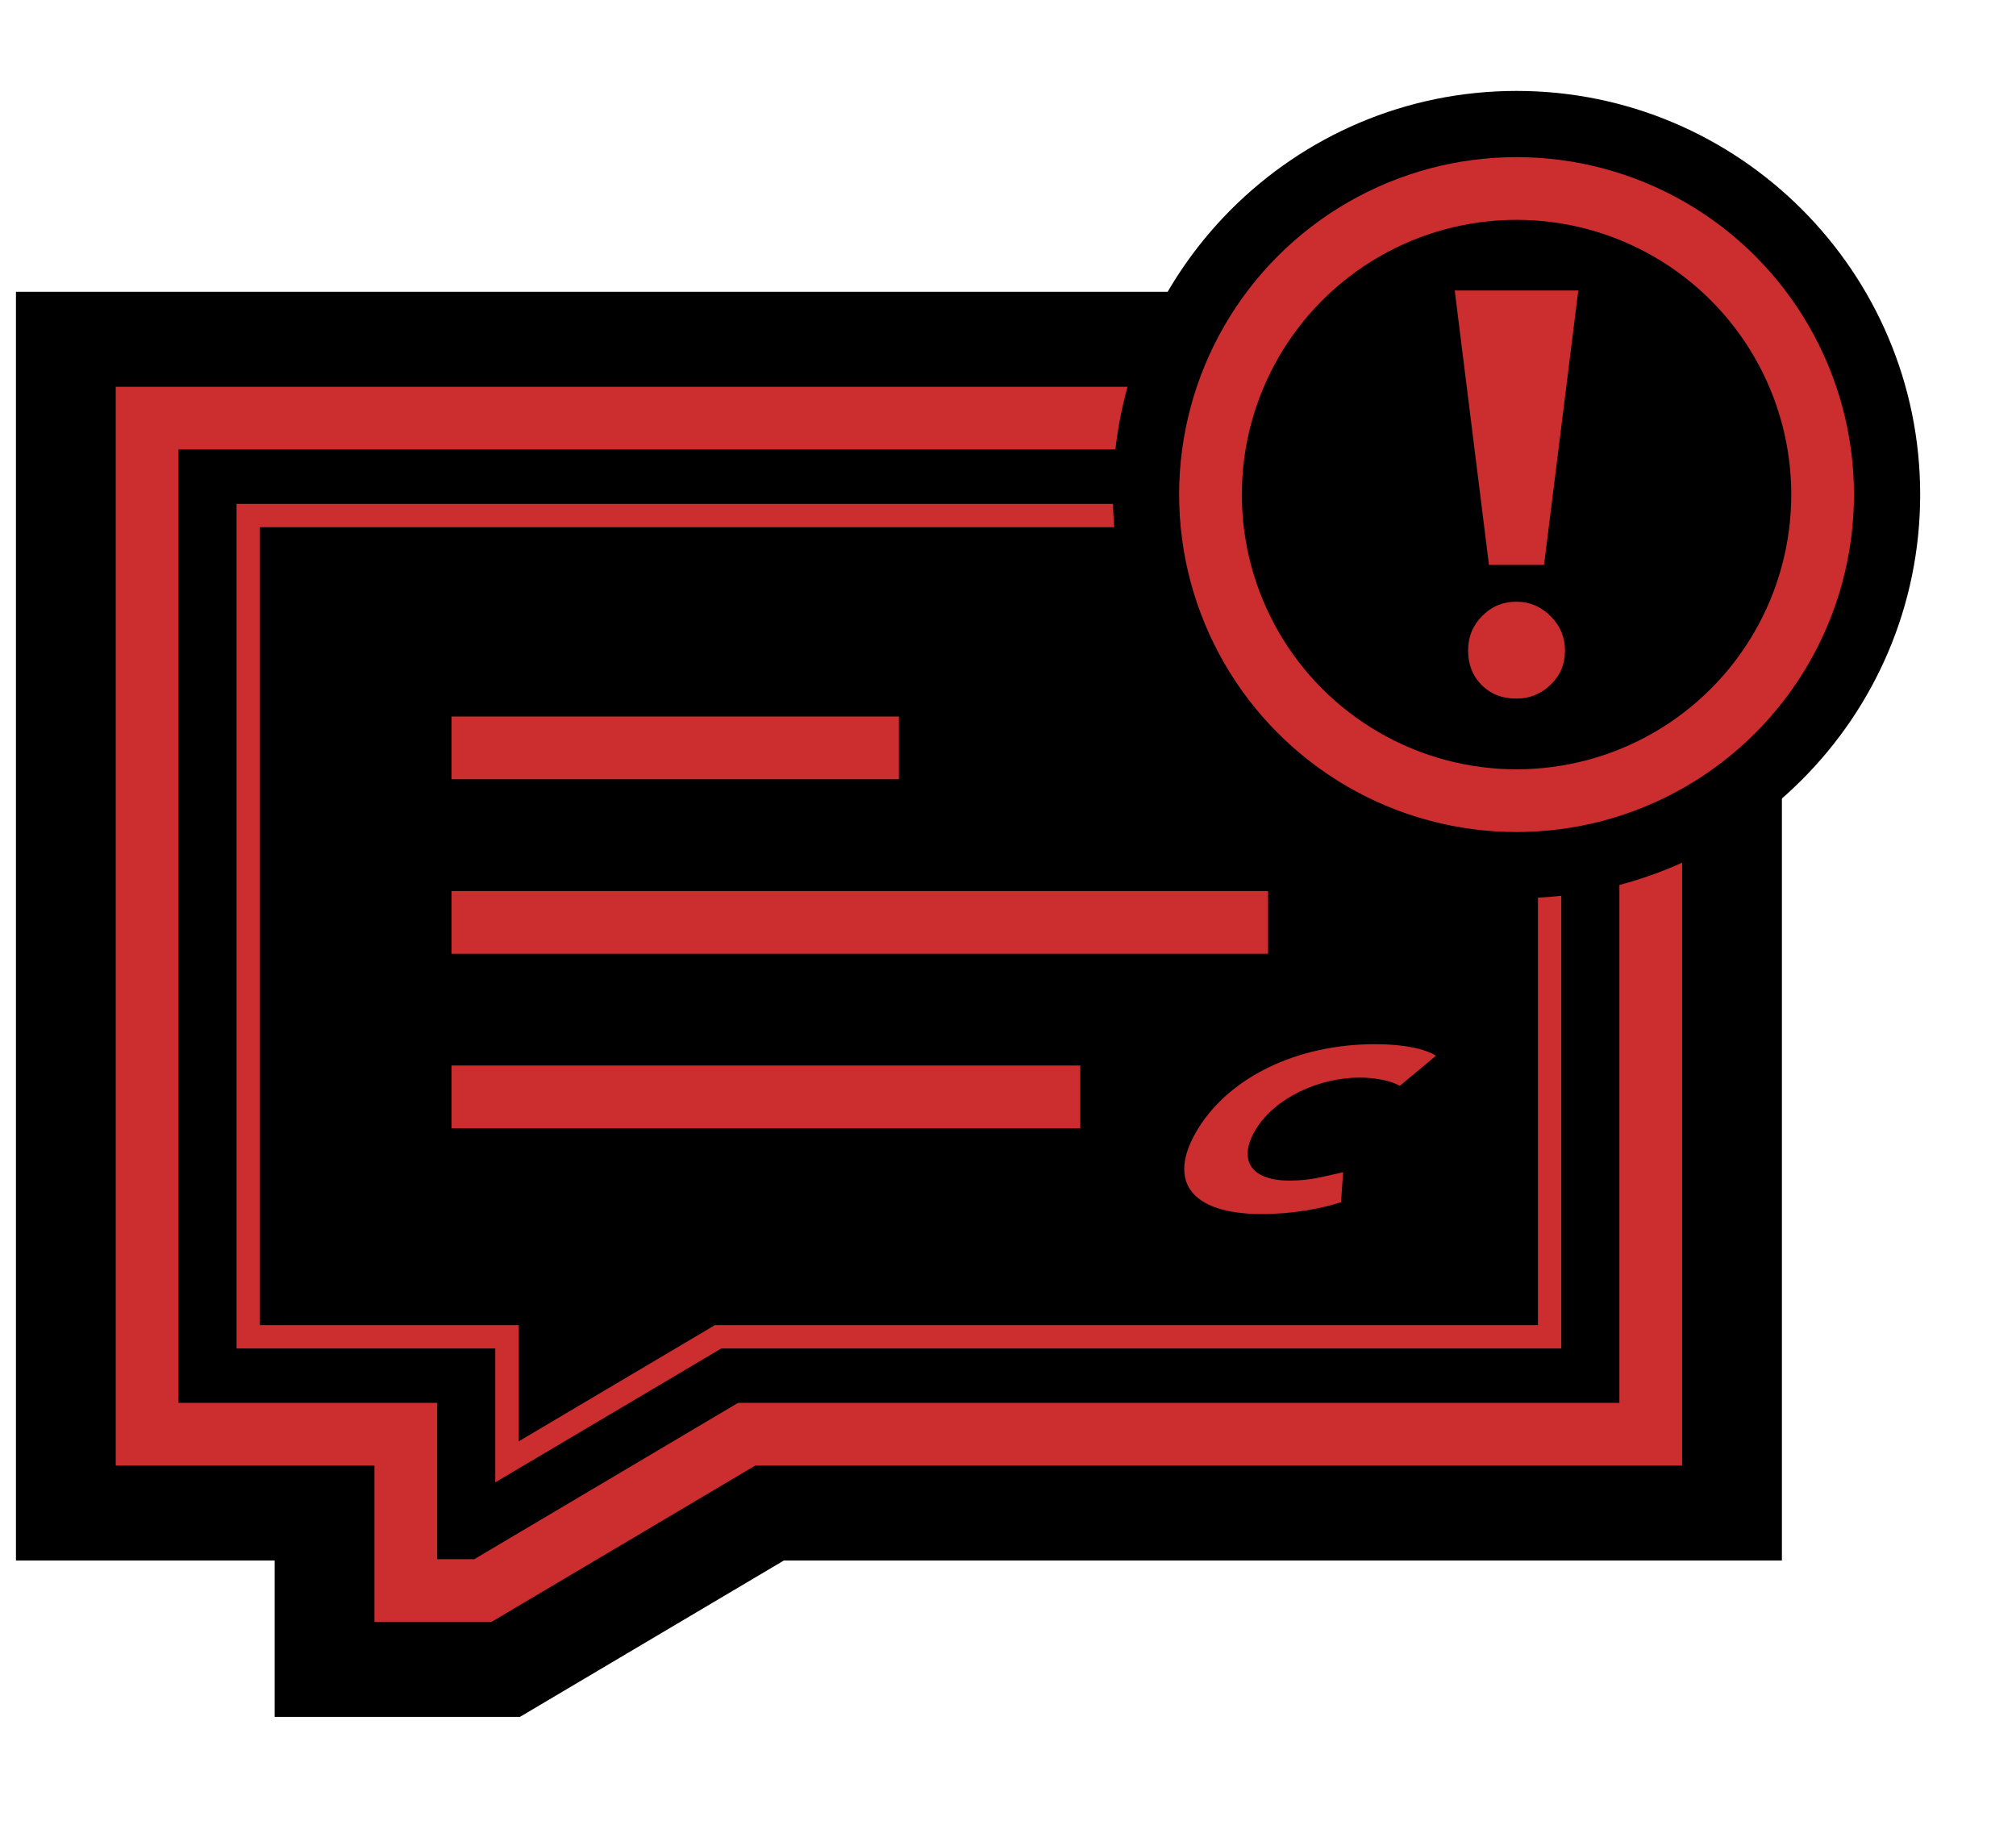
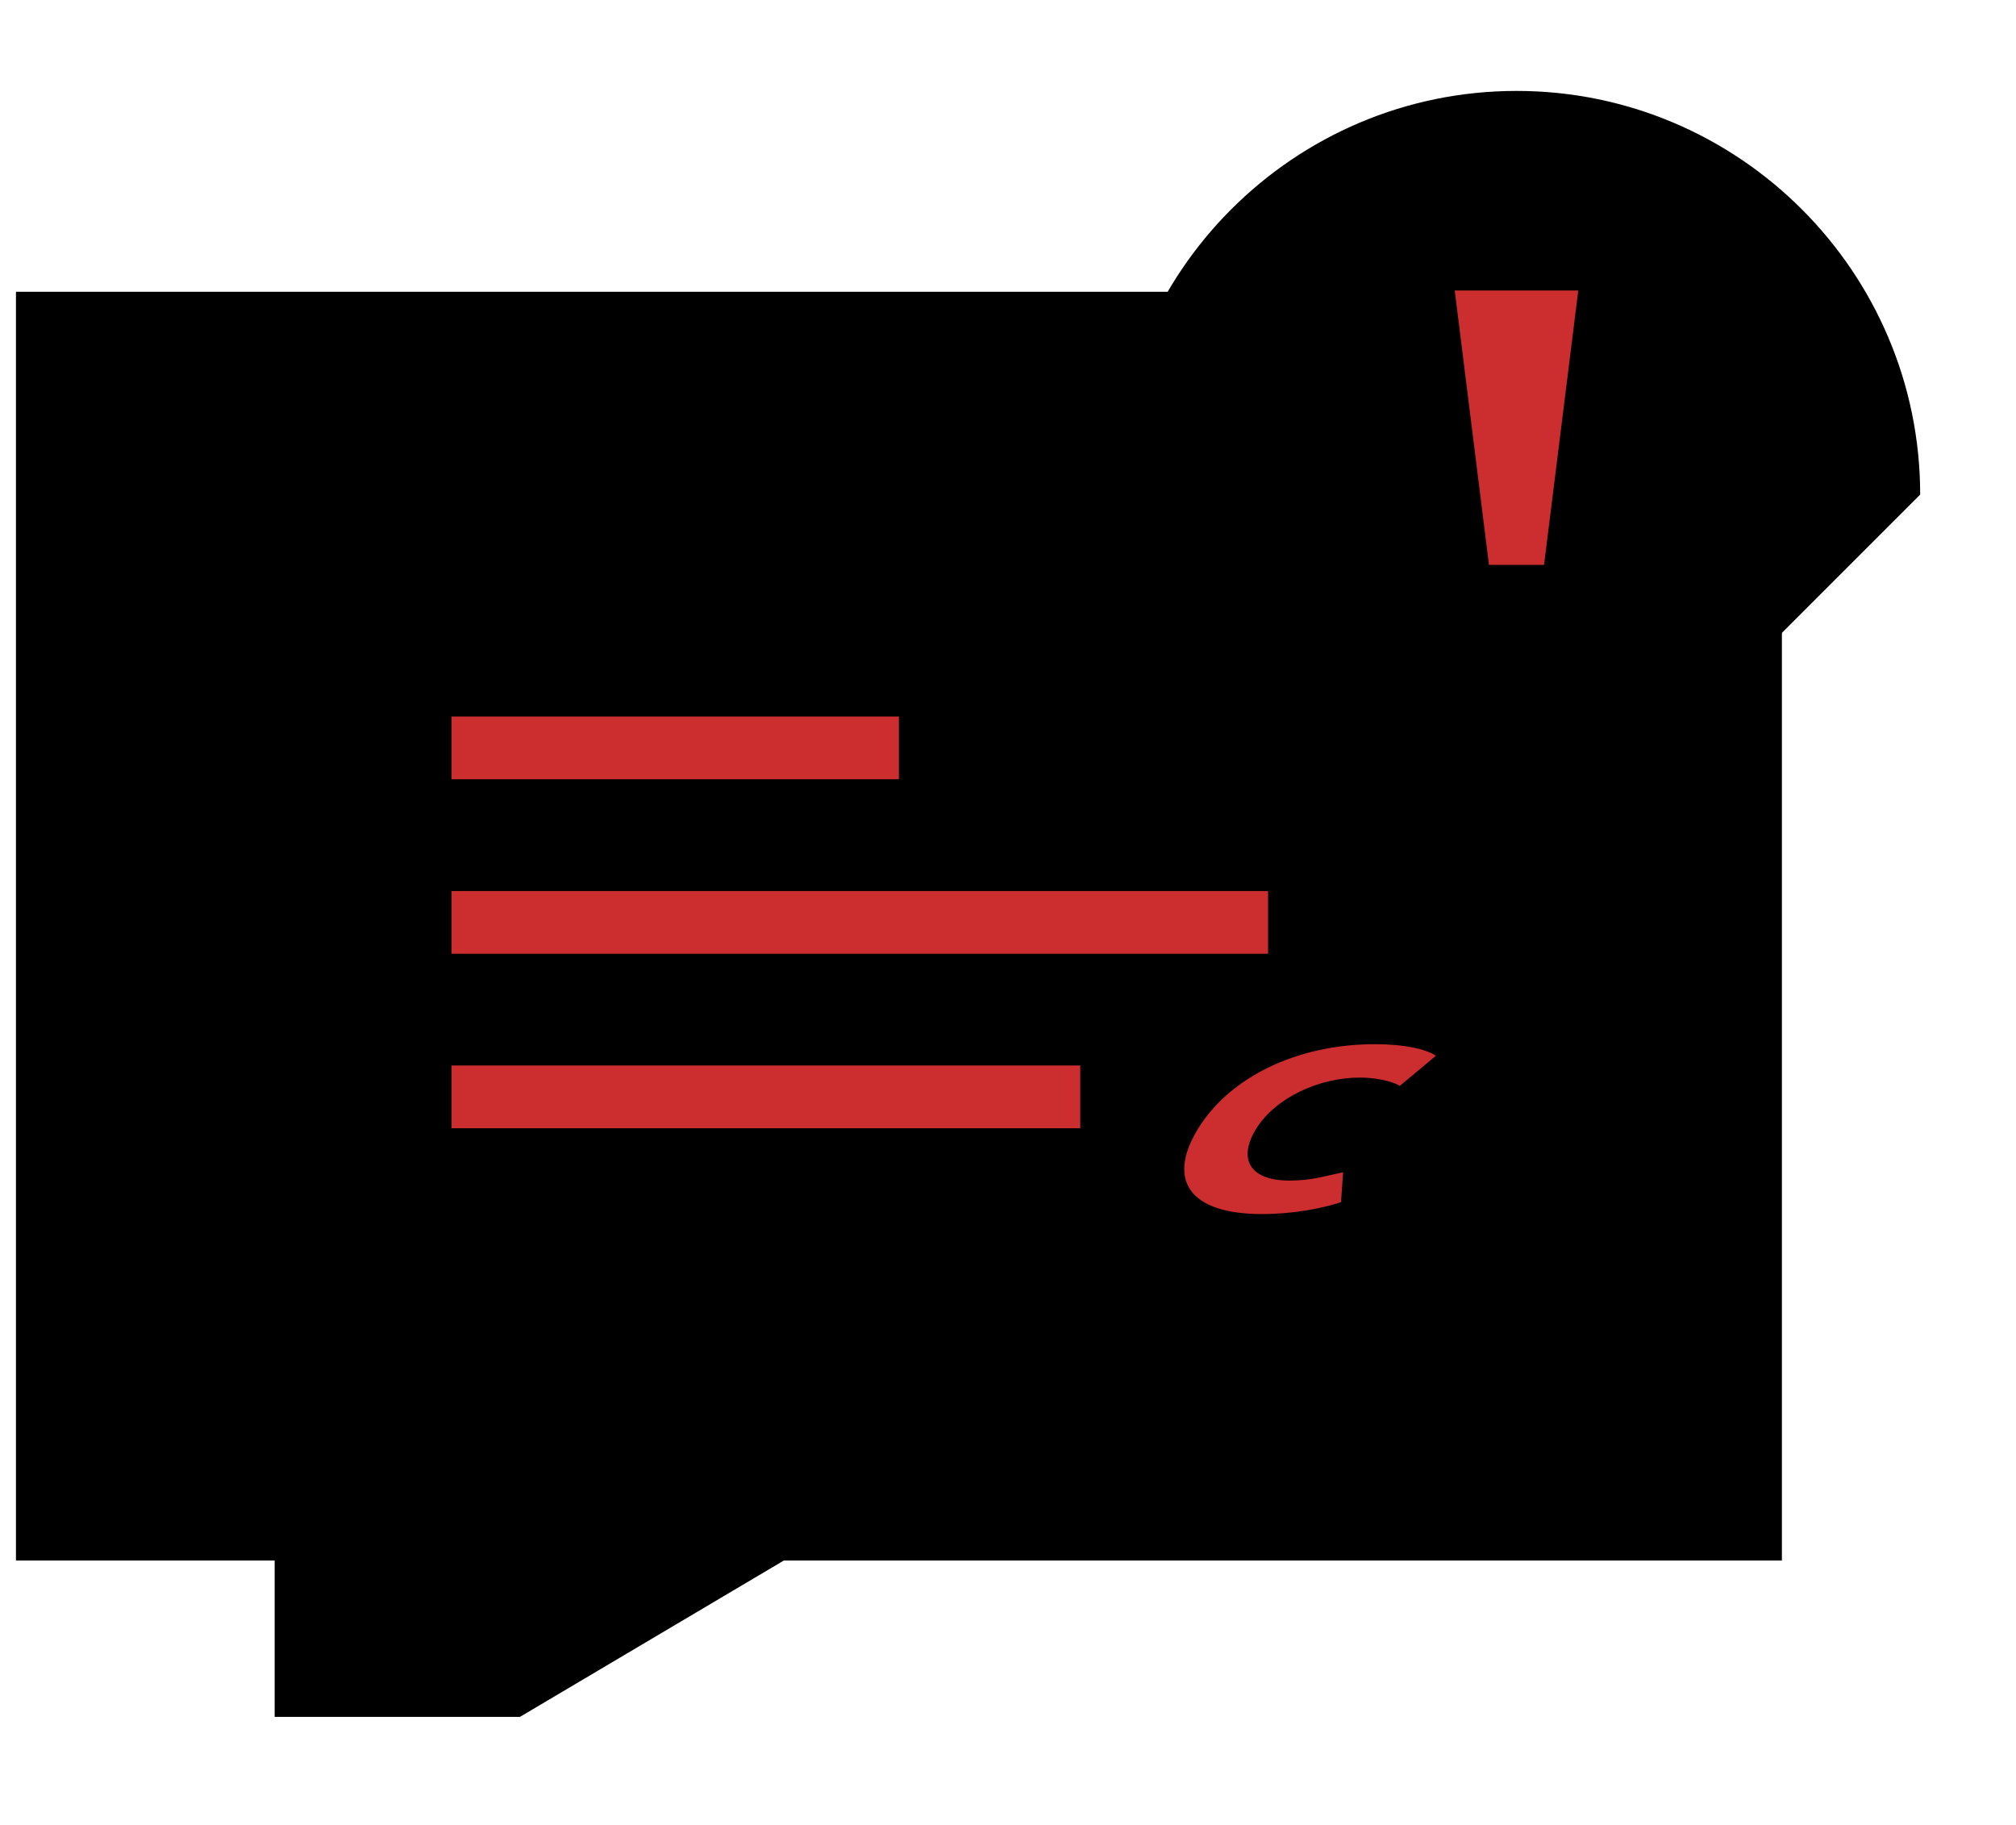
<svg xmlns="http://www.w3.org/2000/svg" version="1.1" id="圖層_1" x="0px" y="0px" viewBox="0 0 242.59 219.56" style="enable-background:new 0 0 242.59 219.56;" xml:space="preserve">
  <style type="text/css">
	.st0{fill:none;stroke:#CC2D2E;stroke-width:7.547;stroke-miterlimit:10;}
	.st1{fill:none;stroke:#CC2D2E;stroke-width:2.809;stroke-miterlimit:10;}
	.st2{fill:#CC2D2E;}
</style>
  <polygon points="33.05,206.58 33.05,187.77 1.92,187.77 1.92,35.11 214.42,35.11 214.42,187.77 94.32,187.77 62.57,206.58 " />
-   <polygon class="st0" points="17.7,50.31 17.7,172.57 48.83,172.57 48.83,191.38 58.11,191.38 89.85,172.57 198.64,172.57   198.64,50.31 " />
-   <polygon class="st1" points="61,160.85 29.87,160.85 29.87,62.03 186.47,62.03 186.47,160.85 86.41,160.85 61,175.9 " />
  <line class="st0" x1="54.33" y1="89.99" x2="108.17" y2="89.99" />
  <line class="st0" x1="54.33" y1="110.99" x2="152.59" y2="110.99" />
  <line class="st0" x1="54.33" y1="131.98" x2="129.99" y2="131.98" />
-   <path d="M182.49,108.08c-26.78,0-48.57-21.79-48.57-48.57s21.79-48.57,48.57-48.57s48.57,21.79,48.57,48.57  S209.27,108.08,182.49,108.08z" />
-   <circle class="st0" cx="182.49" cy="59.51" r="36.83" />
+   <path d="M182.49,108.08c-26.78,0-48.57-21.79-48.57-48.57s21.79-48.57,48.57-48.57s48.57,21.79,48.57,48.57  z" />
  <g>
-     <path class="st2" d="M182.45,72.4c1.6,0,2.98,0.58,4.14,1.74c1.16,1.16,1.73,2.55,1.73,4.15c0,1.6-0.57,2.97-1.72,4.09   c-1.15,1.12-2.53,1.68-4.15,1.68c-1.69,0-3.07-0.54-4.16-1.63c-1.09-1.09-1.63-2.48-1.63-4.16c0-1.64,0.56-3.02,1.7-4.16   C179.48,72.97,180.85,72.4,182.45,72.4z" />
    <polygon class="st2" points="182.49,34.95 175.05,34.95 179.17,67.97 185.8,67.97 189.92,34.95  " />
  </g>
  <path class="st2" d="M168.44,130.66c-1.09-0.67-3.18-1-4.8-1c-4.94,0-10.15,2.43-12.47,6.14c-2.18,3.49-0.96,6.25,3.98,6.25  c2.68,0,4.08-0.5,6.47-1l-0.25,3.6c-2.32,0.76-5.75,1.43-9.52,1.43c-8.78,0-11.52-4.13-7.61-10.39  c3.77-6.03,11.74-10.05,21.24-10.05c3.54,0,6.08,0.59,7.31,1.39L168.44,130.66z" />
</svg>